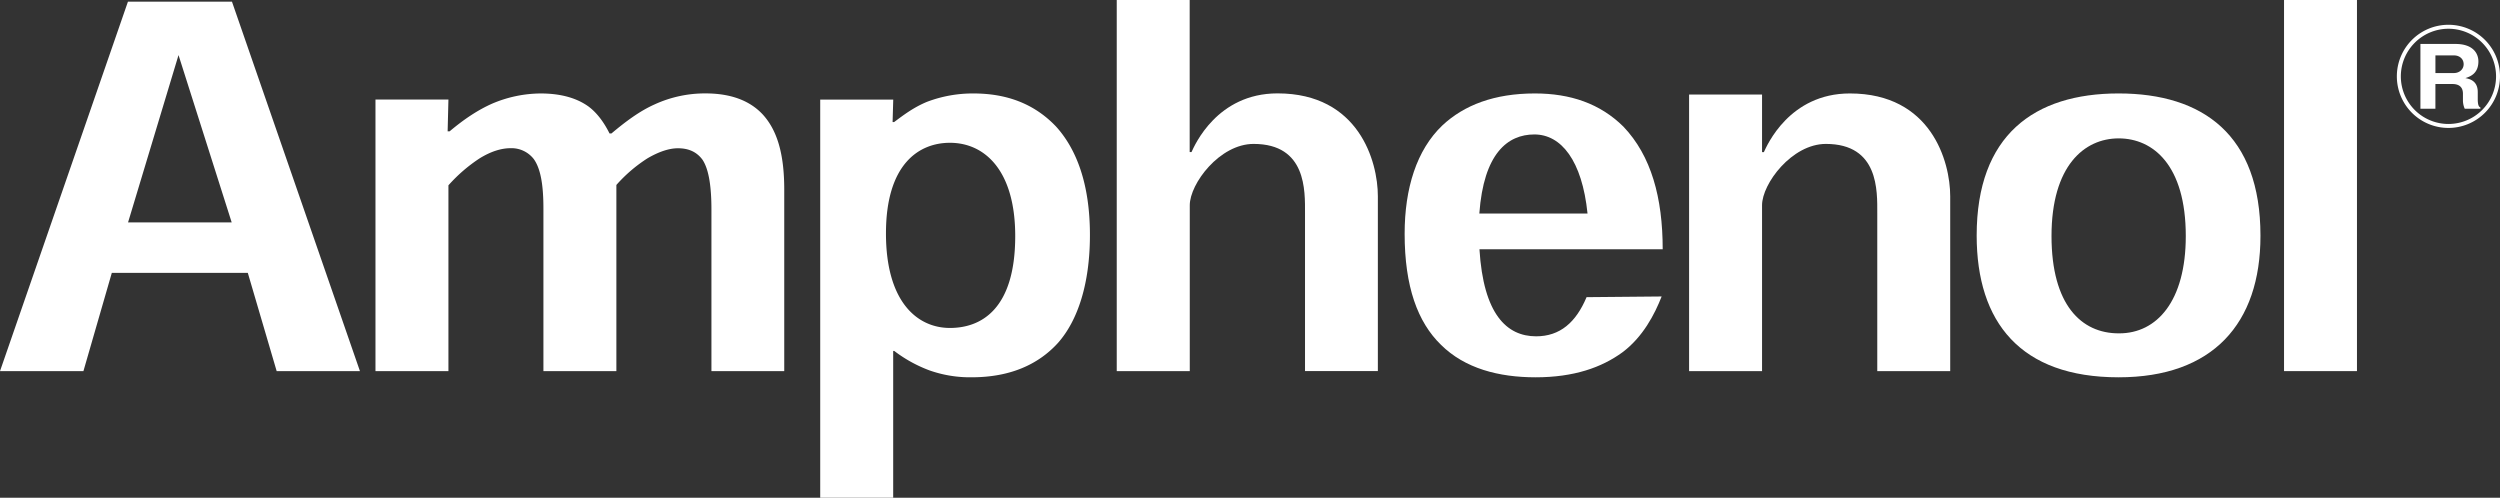
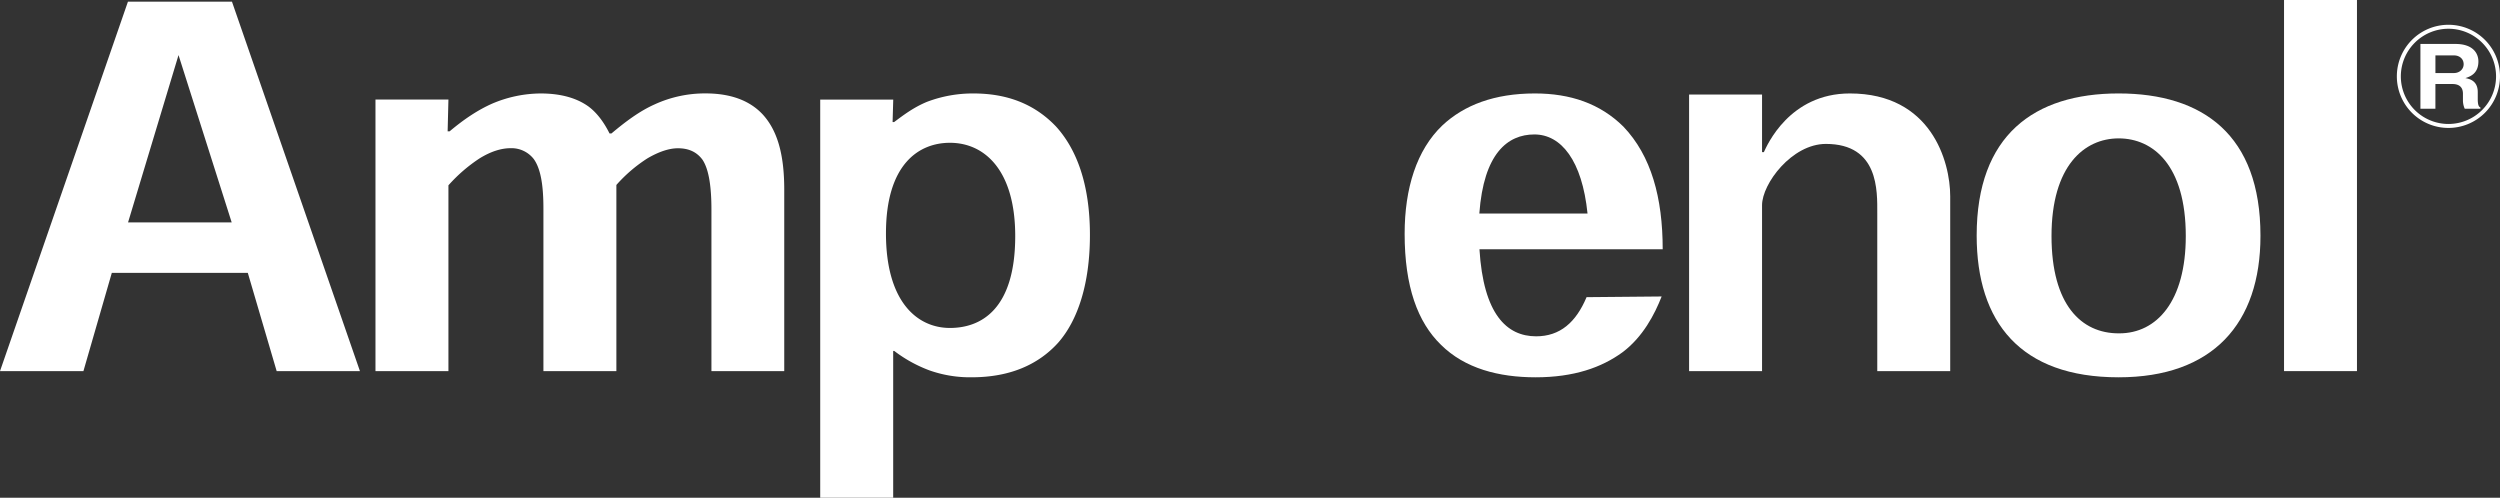
<svg xmlns="http://www.w3.org/2000/svg" id="英文ロゴ" viewBox="0 0 1380.98 274.95">
  <rect x="0" y="0" width="1380.98" height="274.95" fill="#333333" stroke="none" />
  <defs>
    <style>.cls-1{fill:#fff;}</style>
  </defs>
  <title>top_amphenol_logo</title>
  <path class="cls-1" d="M1051.73,292.67l-27.87,92.4h57.24l-29.36-92.4m-36.85,120.28-15.69,54.29H953.12l70.67-204.08h57.47l70.69,204.08h-46L1090,412.95h-75.08Z" transform="translate(-953.12 -262.23)" />
  <path class="cls-1" d="M1346.11,467.23V378c0-11.49-1.16-22-5-27.62-3-4-7.26-6.25-13.5-6.25-5,0-10.73,2-16.77,5.52a81.37,81.37,0,0,0-17.24,14.75V467.23h-40.3V377.36c0-12.59-1.43-21.84-5.33-27.27a15.59,15.59,0,0,0-12.75-6c-5.17,0-10.83,1.73-17.14,5.6a86.2,86.2,0,0,0-17.25,14.91V467.23h-40.3v-150h40.3l-0.44,17.54h1.11c7.91-6.67,15.66-11.84,23.62-15.35a69.16,69.16,0,0,1,26.64-5.56c11.41,0,20,2.63,26.29,7.09,5.07,3.71,8.93,9.29,11.77,15h1.06c7.88-6.61,15.58-12.39,24-16.12a66.57,66.57,0,0,1,28-6c13.84,0,24.53,3.92,31.78,11.86,7.61,8.48,11.67,21.2,11.67,41.18V467.23h-40.3" transform="translate(-953.12 -262.23)" />
  <path class="cls-1" d="M1442.52,391.16c0,38.08,17.48,52.23,35.34,52.23,16.93,0,36.06-10,36.06-50.77,0-36.23-16.83-51.51-36.06-51.51-17,0-35.34,11.59-35.34,50.06m-36.29-73.93h40.31l-0.36,12.43H1447c5-3.7,10.63-8.09,18.34-11.25a71.13,71.13,0,0,1,25.53-4.56c18,0,33.42,5.45,45.61,18.28,11.09,12.23,18.71,31.32,18.71,59.9,0,27-6.73,47.27-17.64,59.6-11,12.12-26.75,19-47.65,19a67.31,67.31,0,0,1-23.37-3.82,75.54,75.54,0,0,1-19.45-10.74h-0.57v81.1h-40.31v-220Z" transform="translate(-953.12 -262.23)" />
-   <path class="cls-1" d="M1674,467.23V379.92c0-12.14.92-38.19-28.4-38.19-18.76,0-35.26,22-35.26,33.89v91.62H1570v-205h40.29v84h1c1.71-3.66,14.07-32.43,47.53-32.43,44.91,0,55.42,37.58,55.42,56.79v96.6H1674" transform="translate(-953.12 -262.23)" />
  <path class="cls-1" d="M1990.11,467.23V379.92c0-12.14.92-38.19-28.39-38.19-18.78,0-35.26,22-35.26,33.89v91.62h-40.3V314.46h40.3v31.82h1c1.71-3.66,14.08-32.43,47.52-32.43,44.9,0,55.42,37.58,55.42,56.79v96.6h-40.29" transform="translate(-953.12 -262.23)" />
  <path class="cls-1" d="M1830.06,380.19c-3-29.35-14.58-43.69-29.36-43.69s-28,10.47-30.41,43.69h59.78m-59.71,19.71c2.2,36,15.11,48.11,31.3,48.11,13.23,0,22-7.71,27.87-21.63L1871,426c-3.82,9.77-10.33,22.41-21.72,30.89-11.43,8.32-26.69,13.76-47.92,13.76-20.26,0-39.06-4.86-52.24-17.94-12.91-12.52-20.09-32.18-20.09-61.35,0-25.11,6.62-46.28,20.83-59.84,12-11.25,28.77-17.67,51.12-17.67,19.52,0,36,5.54,48.91,18.34,15.39,16.13,21.69,39.3,21.69,67.72H1770.35Z" transform="translate(-953.12 -262.23)" />
  <path class="cls-1" d="M2123.78,446.37c20.74,0,36.75-17.73,36.75-53.76,0-39.16-18.07-53.94-37.07-53.94s-37.1,15.17-37.1,53.94c0,38,16.44,53.76,37.1,53.76h0.32m78-53.78c0,48.41-26.37,78.06-78.36,78.06-54.2,0-78.4-30.41-78.4-78.32,0-55.43,31.76-78.48,78.4-78.48s78.36,23,78.36,78.48v0.26Z" transform="translate(-953.12 -262.23)" />
  <rect class="cls-1" x="1261.68" width="40.29" height="205" />
  <path class="cls-1" d="M2334.1,304.41a28.49,28.49,0,1,1-28.49-28.49A28.45,28.45,0,0,1,2334.1,304.41Zm-54.78,0a26.3,26.3,0,1,0,26.3-26.3A26.34,26.34,0,0,0,2279.32,304.41Zm30.19-17.9c10.1,0,12.66,5.6,12.66,9.62,0,6.82-4.63,8.4-7.18,9.25,1.7,0.37,6.82,1.1,6.82,7.67v3.9c0,3.9.85,4.38,1.46,4.63v0.73h-8.64a11.22,11.22,0,0,1-1-4.63V314c0-4.87-3.77-5.36-5.84-5.36h-9.37V322.3h-8.28V286.51h19.36Zm-11.08,6.33v9.74h10.23c3,0,5.36-2.07,5.36-4.87,0-3.16-2.56-4.87-5.23-4.87h-10.35Z" transform="translate(-953.12 -262.23)" />
</svg>